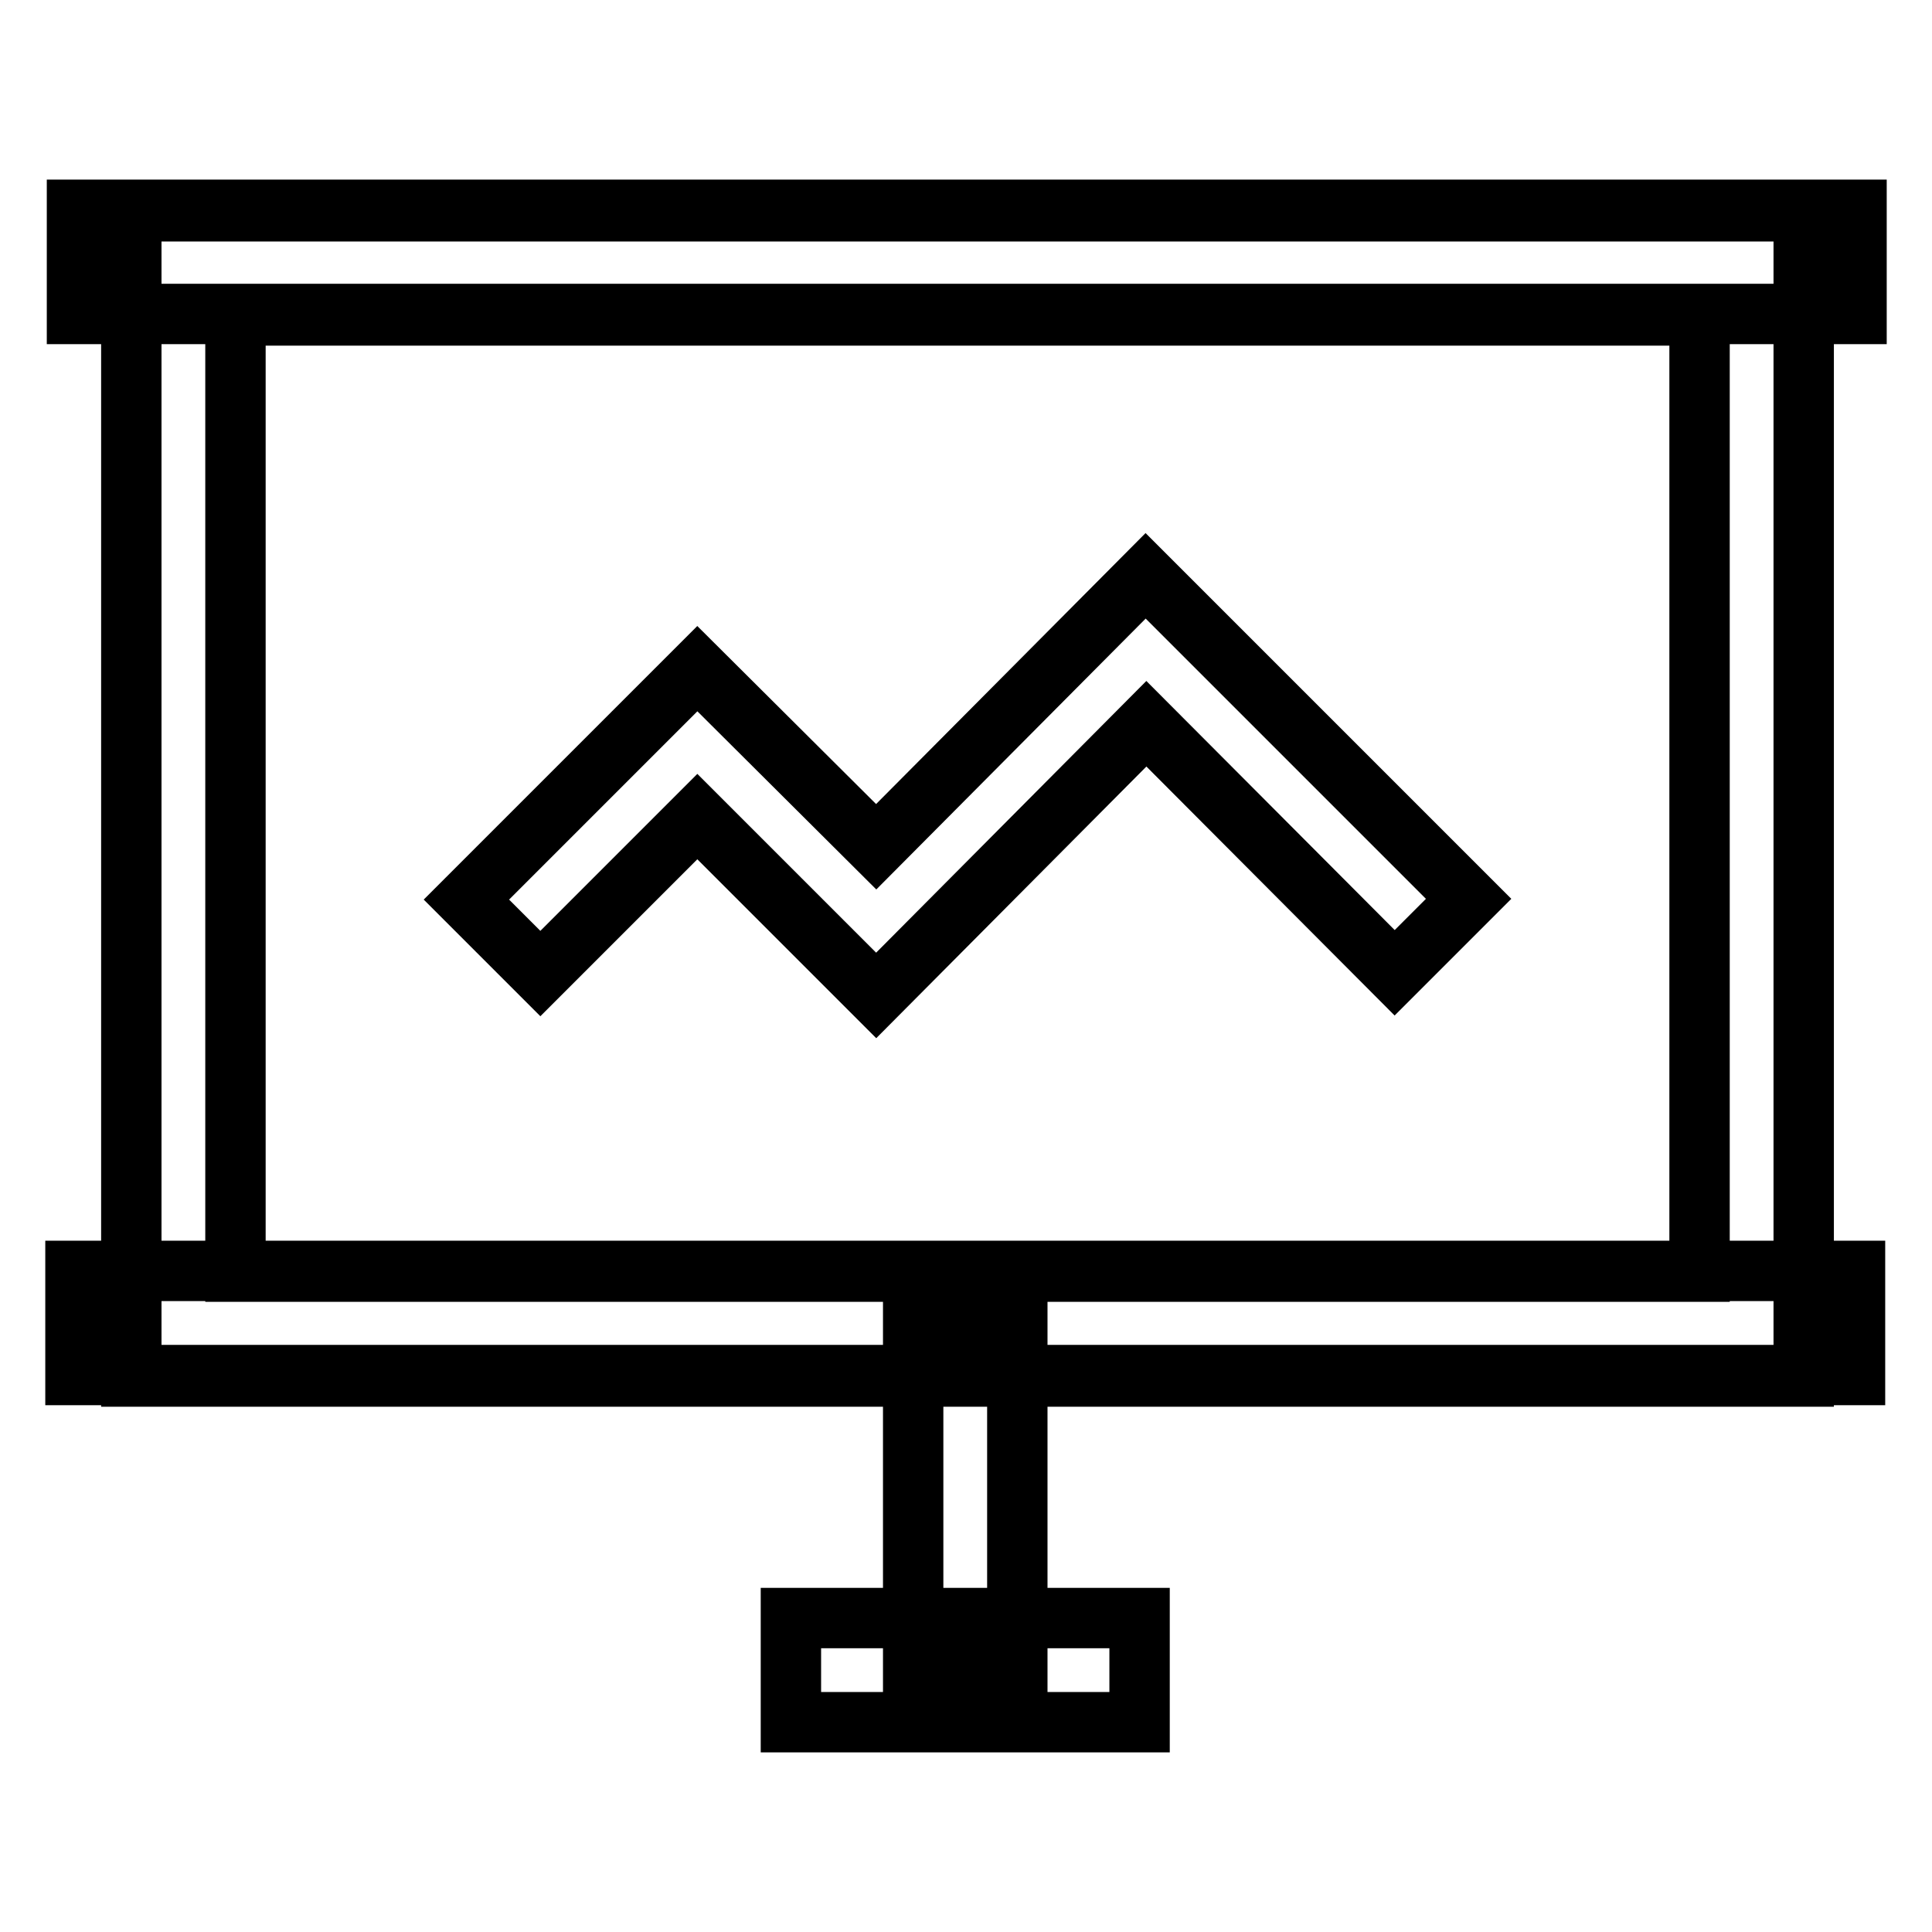
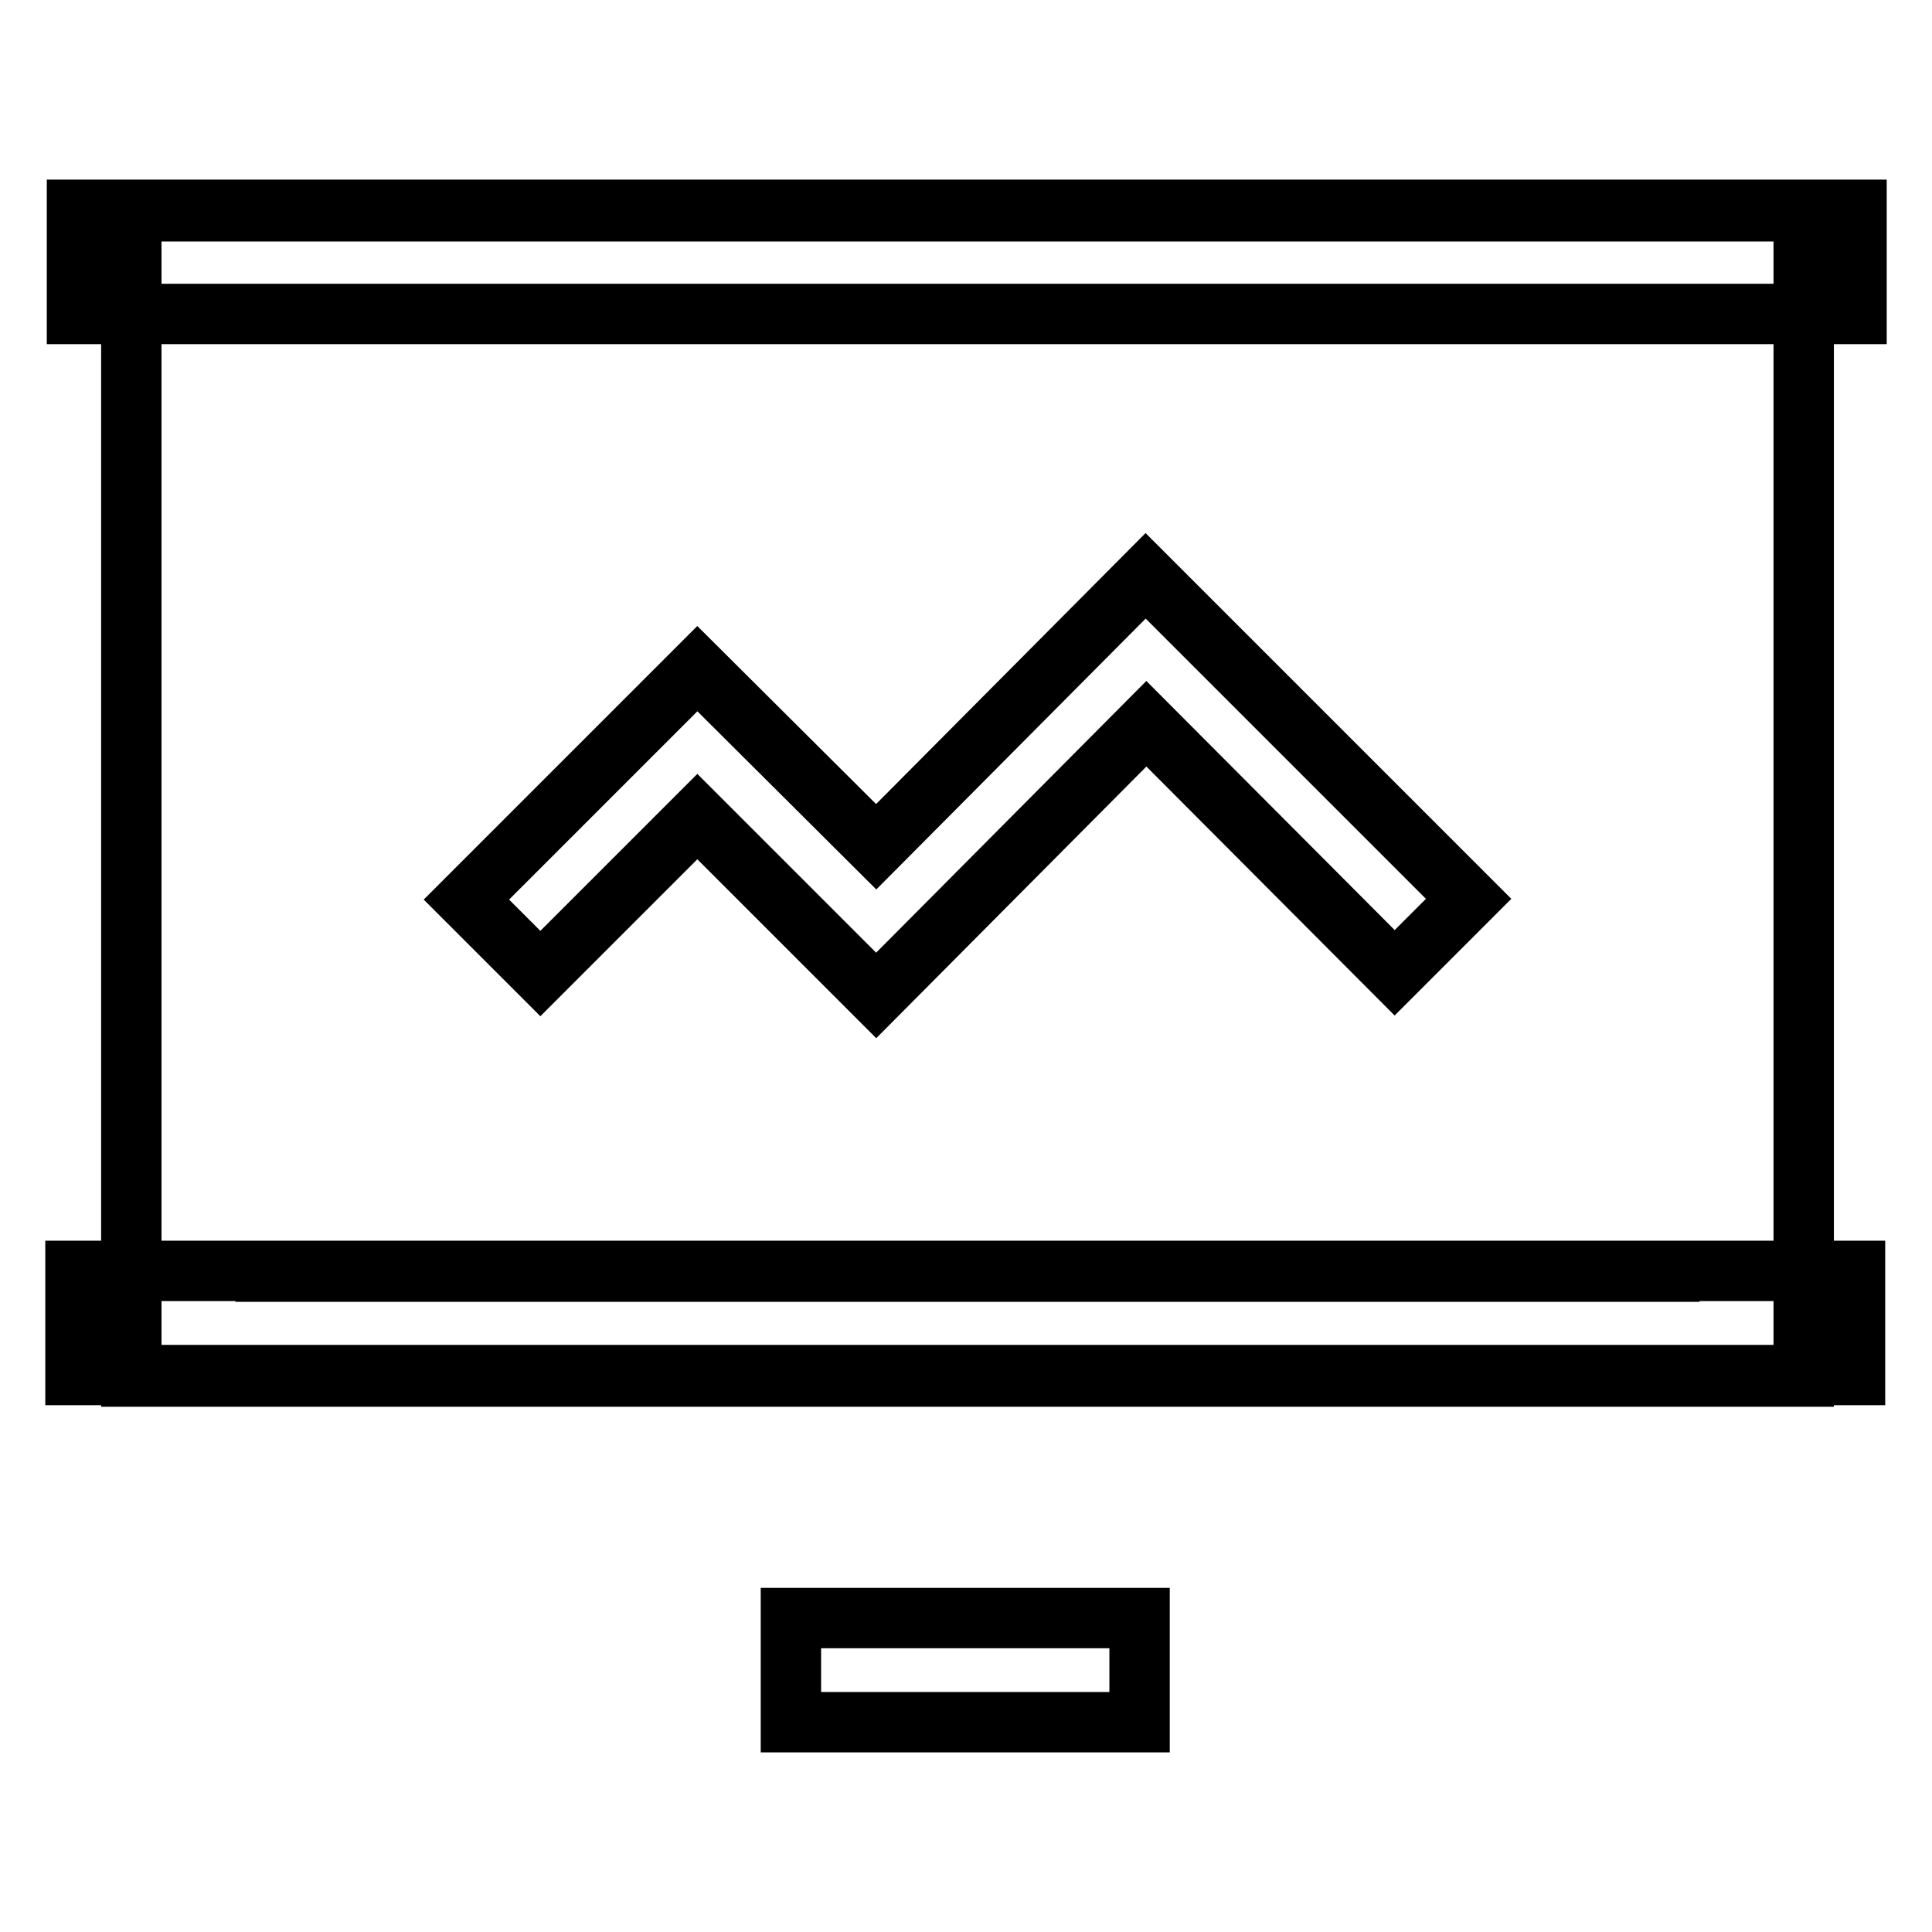
<svg xmlns="http://www.w3.org/2000/svg" version="1.1" x="0px" y="0px" viewBox="0 0 256 256" enable-background="new 0 0 256 256" xml:space="preserve">
  <g>
-     <path stroke-width="8" fill-opacity="0" stroke="#000000" d="M121,175.3h13.8v46.2H121V175.3z" />
-     <path stroke-width="8" fill-opacity="0" stroke="#000000" d="M104.8,214.4H151v13.8h-46.2V214.4z M239,182.4H17.4V28H239V182.4z M31.2,168.5h194V41.8h-194V168.5z" />
+     <path stroke-width="8" fill-opacity="0" stroke="#000000" d="M104.8,214.4H151v13.8h-46.2V214.4z M239,182.4H17.4V28H239V182.4z M31.2,168.5h194h-194V168.5z" />
    <path stroke-width="8" fill-opacity="0" stroke="#000000" d="M116.1,131.9l-23.7-23.7L71.6,129l-9.8-9.8l30.6-30.6l23.7,23.6l35.7-35.9l42.8,42.8l-9.8,9.8l-32.9-33 L116.1,131.9z M10.2,27.8H246v13.8H10.2V27.8z M10,168.4h235.8v13.8H10V168.4z" />
  </g>
</svg>